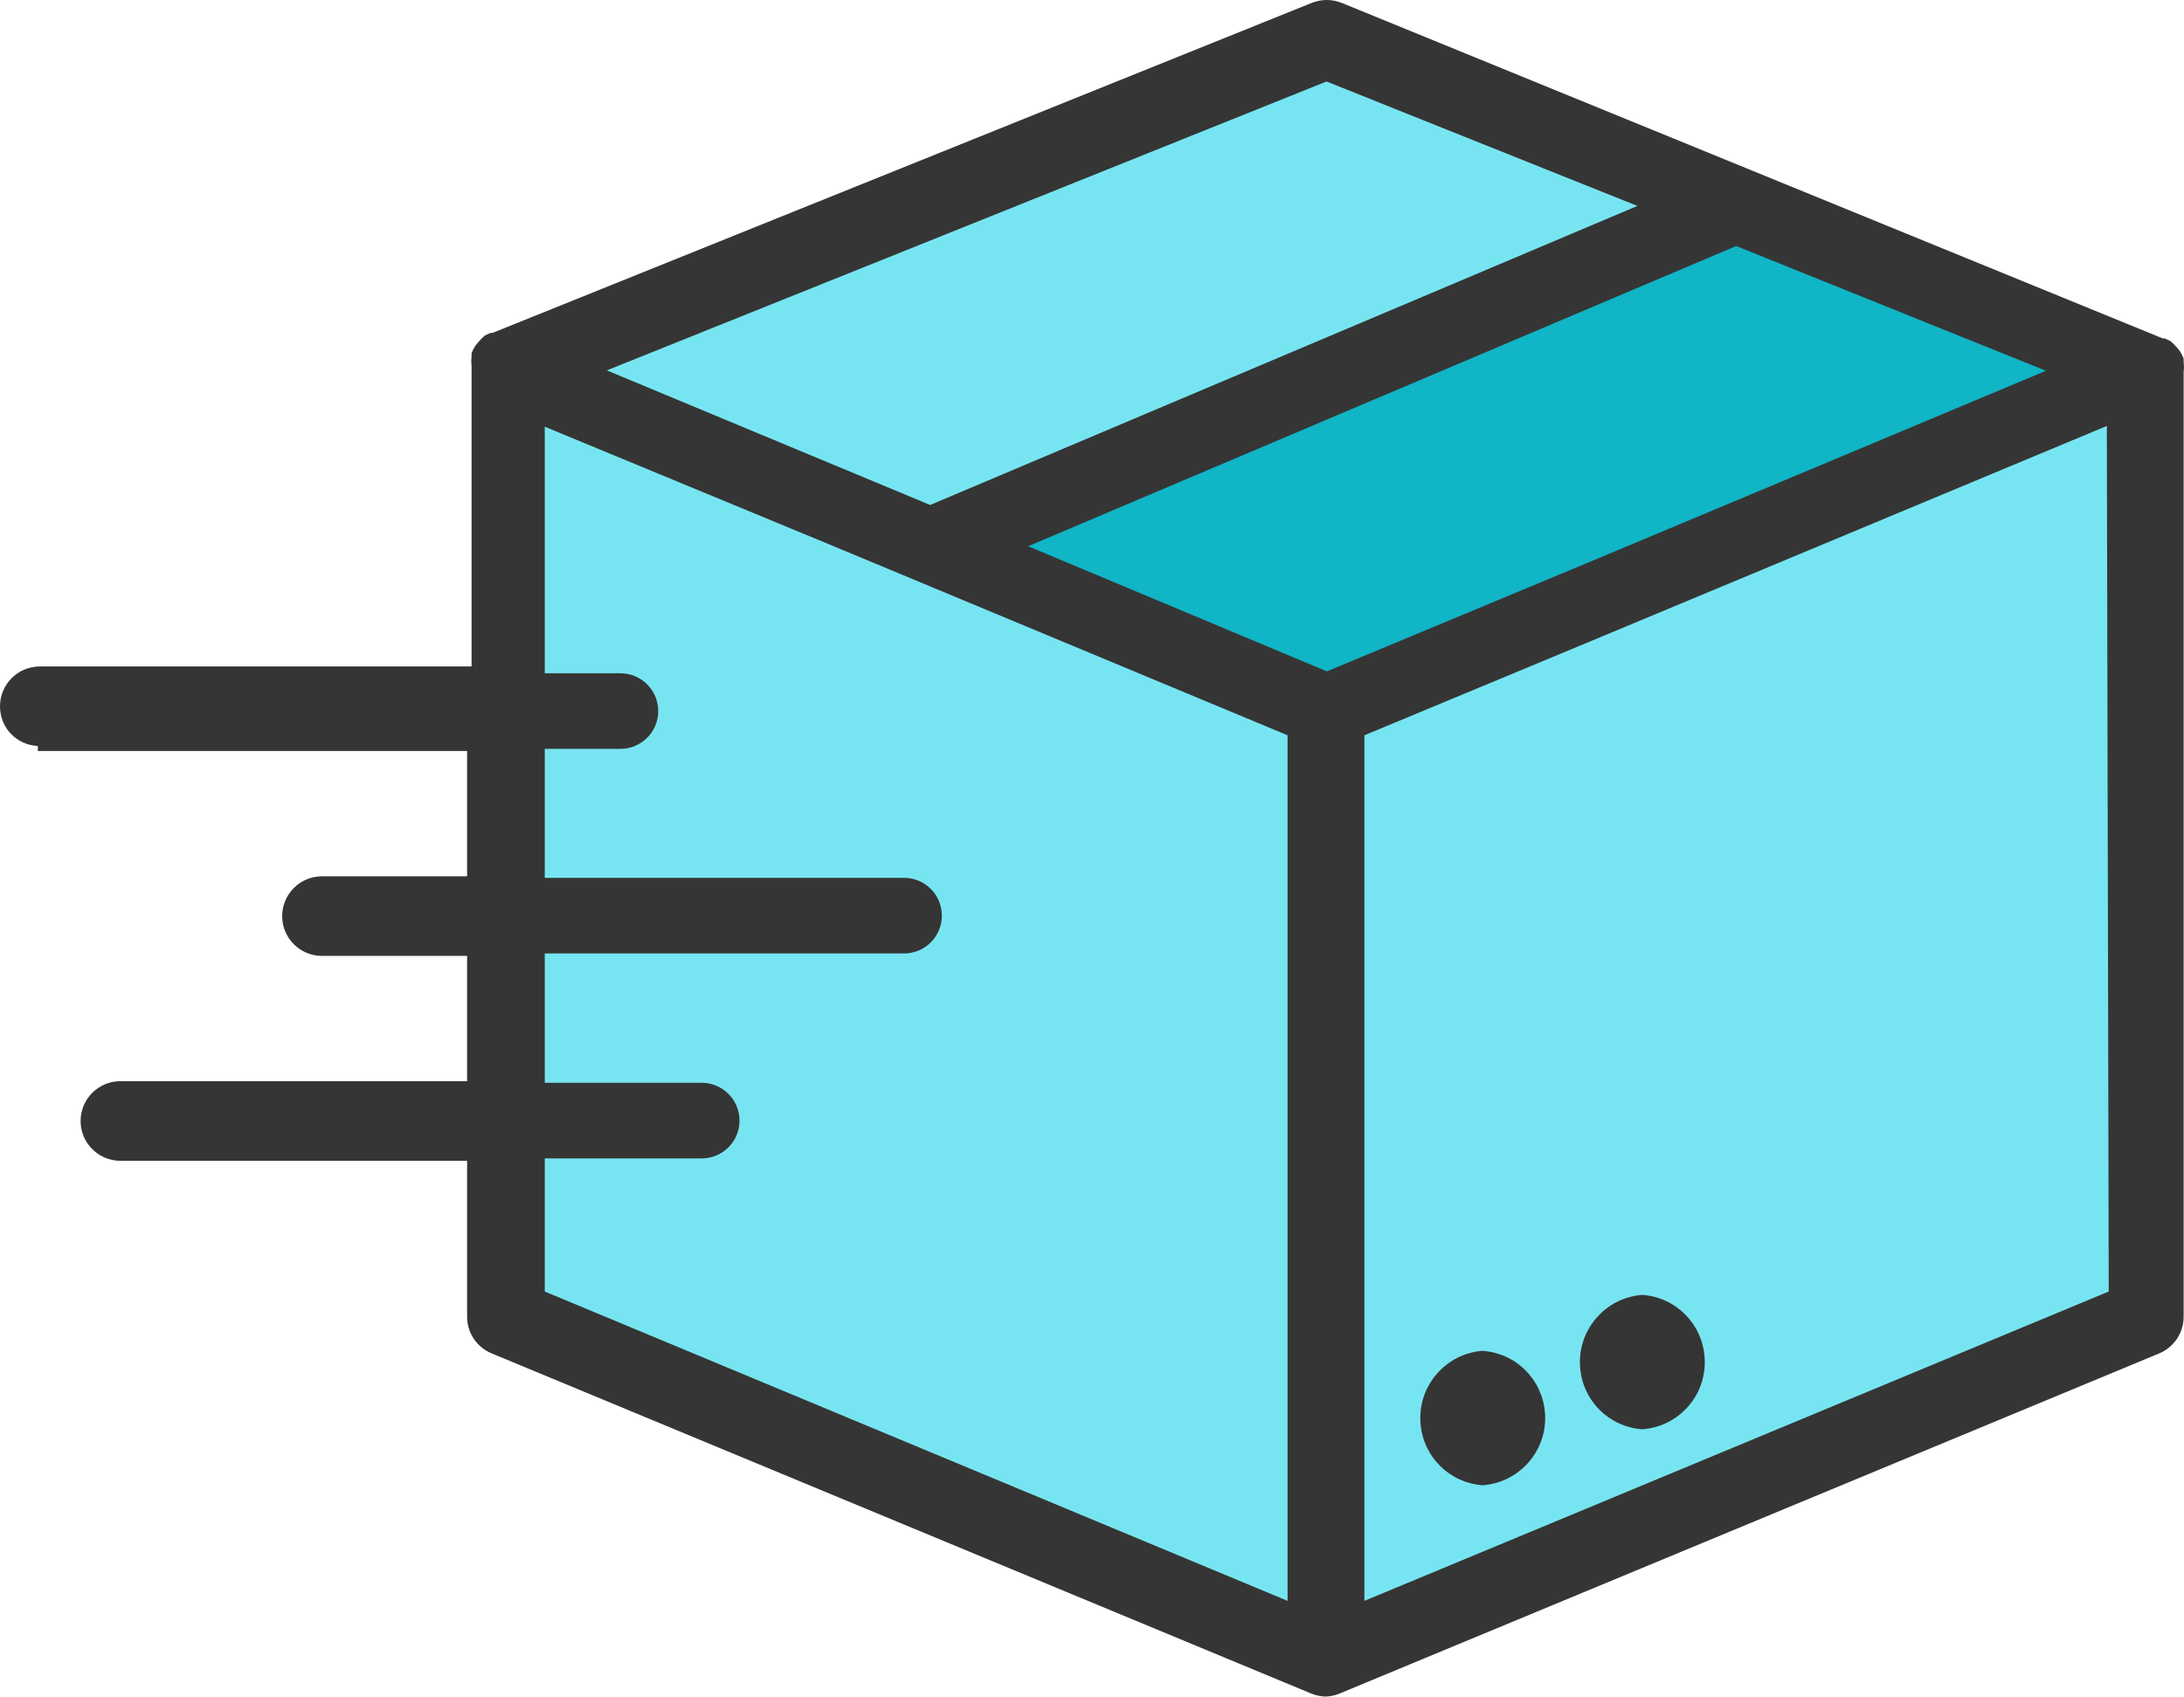
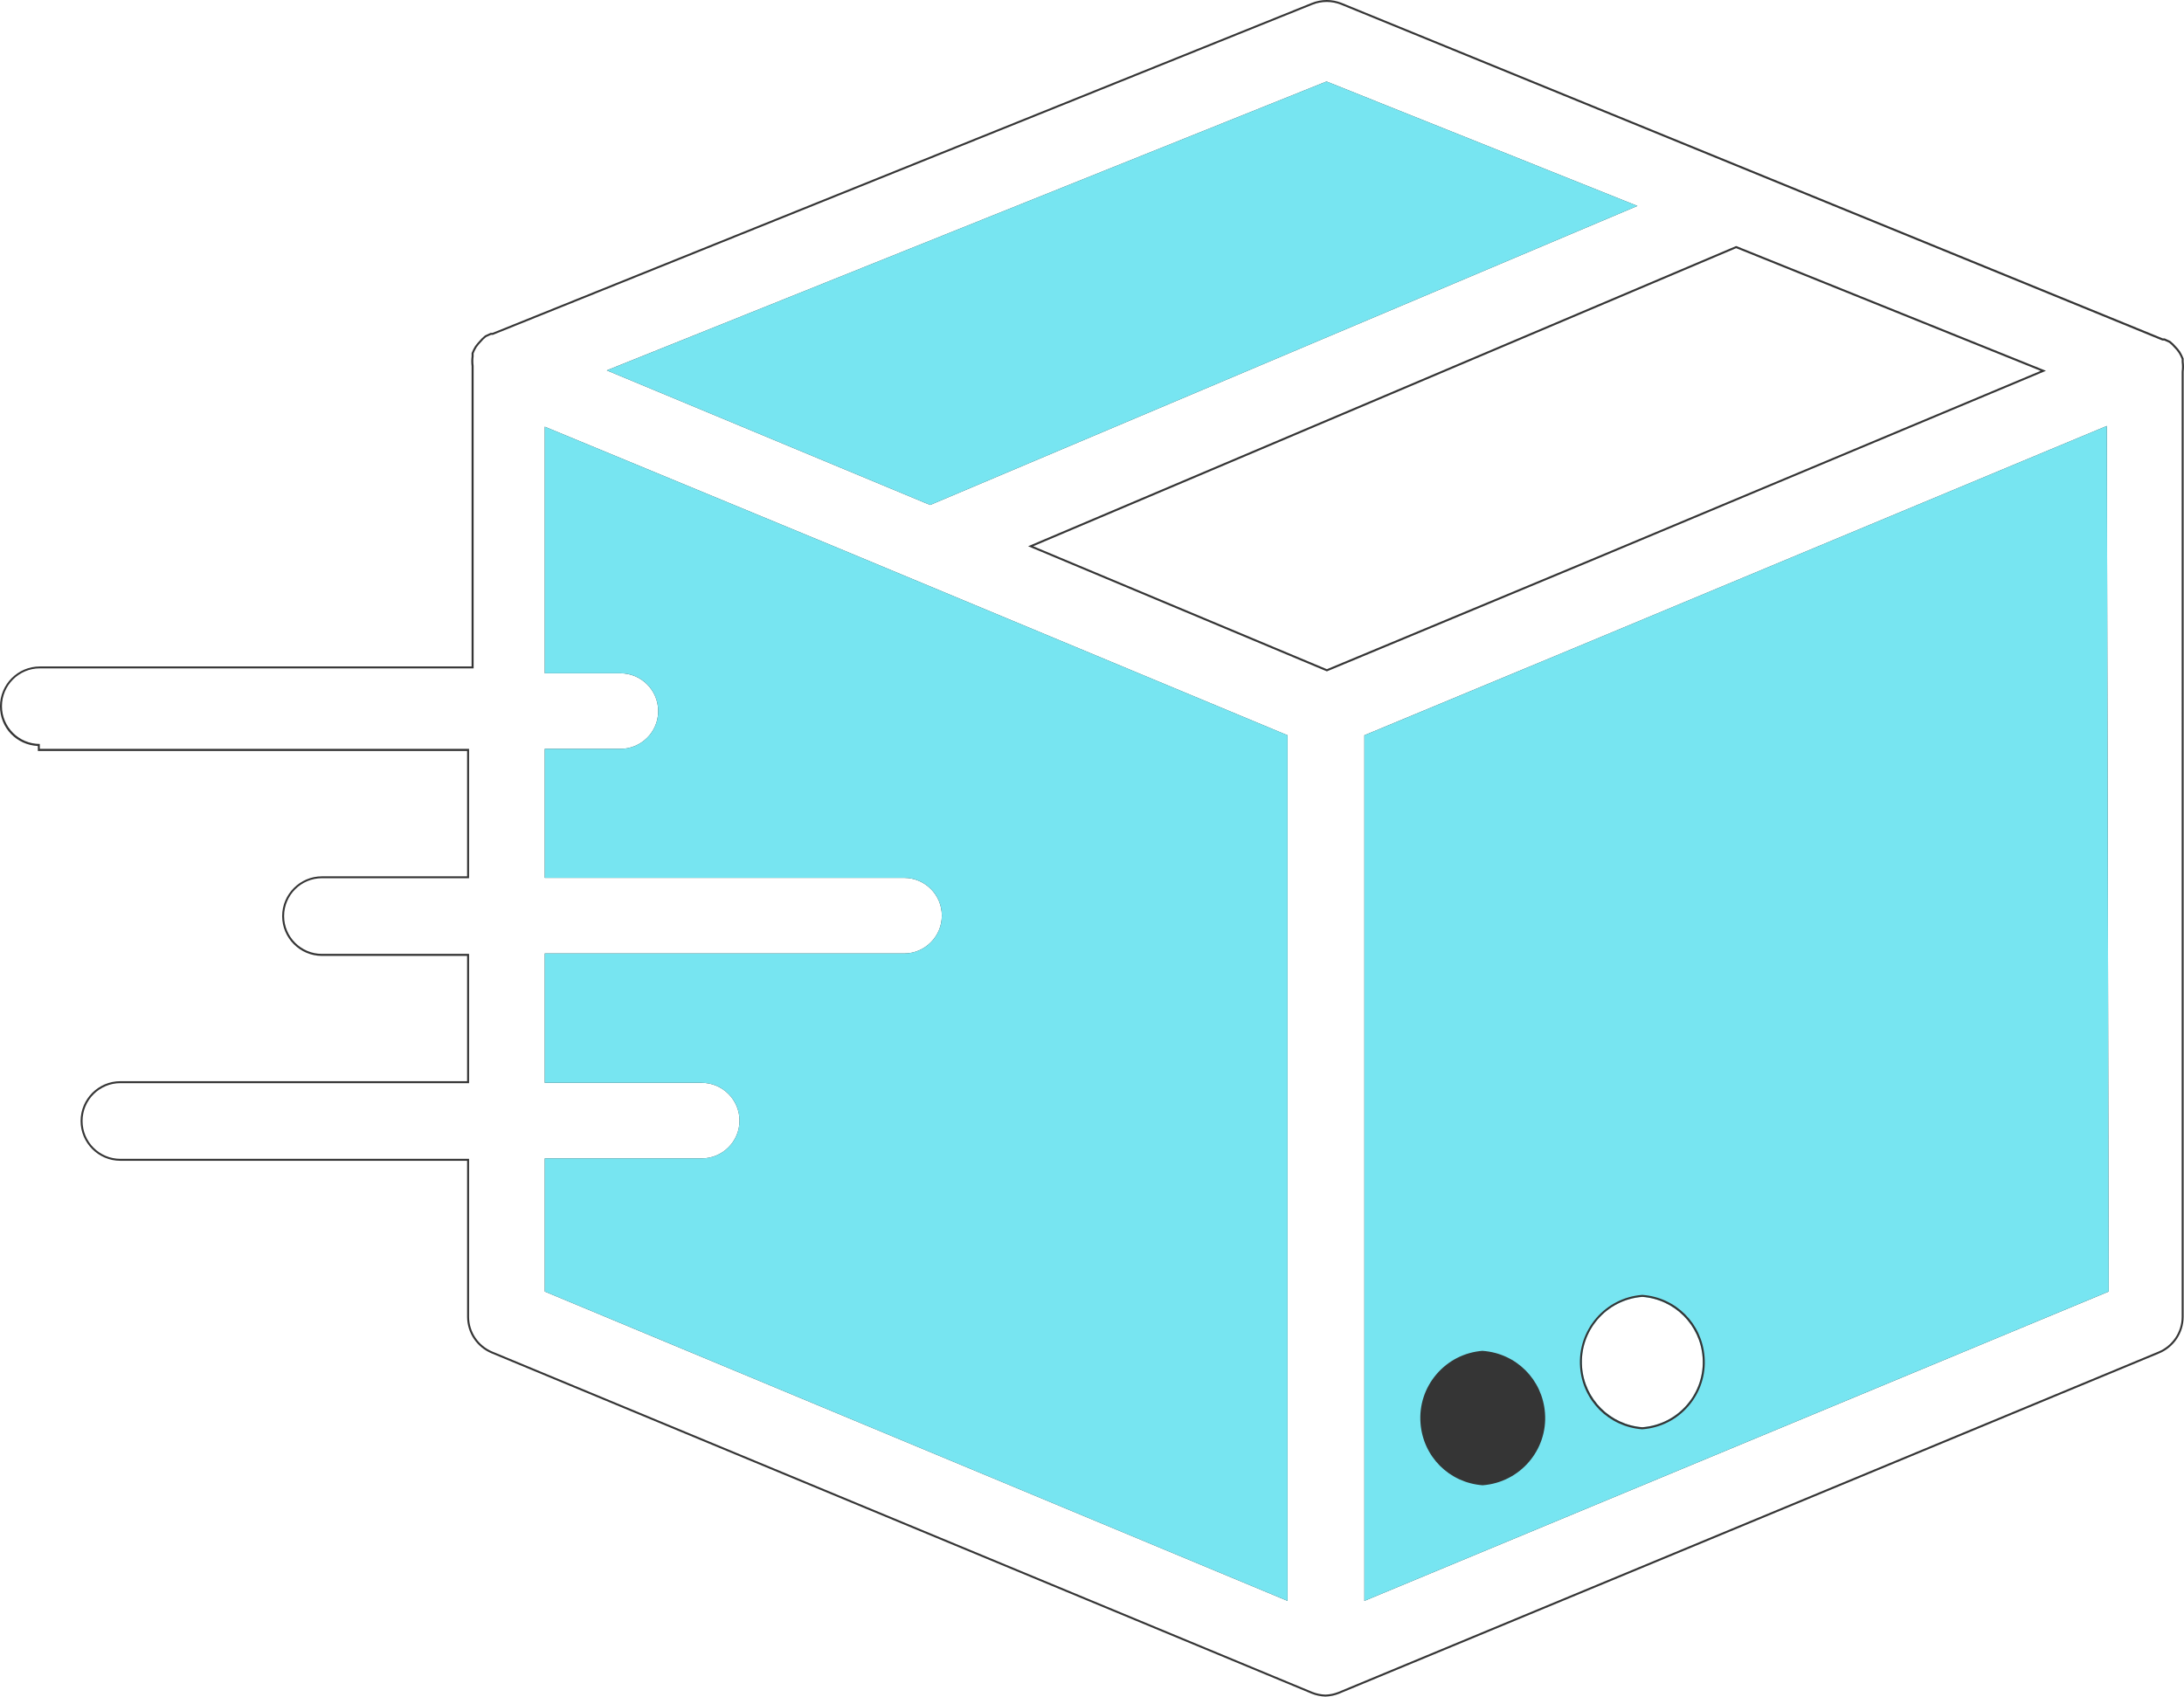
<svg xmlns="http://www.w3.org/2000/svg" id="Capa_2" viewBox="0 0 311.63 242.15">
  <defs>
    <style>.cls-1{fill:#77e5f1;}.cls-2{fill:#353535;}.cls-3{fill:#10b5c6;}</style>
  </defs>
  <g id="Illustration">
    <path class="cls-1" d="M220.17,201.67c.39,5.14-3.46,9.63-8.6,10.02-4.6-.35-8.25-4-8.6-8.6-.39-5.14,3.46-9.63,8.6-10.02,4.6,.35,8.25,4.01,8.6,8.6Z" />
-     <path class="cls-1" d="M242.94,193.69c.4,5.14-3.45,9.62-8.6,10.01-4.59-.35-8.25-4-8.6-8.6-.39-5.14,3.46-9.62,8.6-10.01,4.6,.35,8.25,4,8.6,8.6Z" />
-     <path class="cls-1" d="M311.3,51.67v-.43c-.12-.3-.26-.59-.43-.86l-.32-.43-.65-.7-.38-.33-.7-.32h-.27L191.33,.67c-1.3-.52-2.75-.52-4.05,0L70.33,47.79h-.27l-.7,.32-.38,.33-.64,.7-.33,.43c-.17,.27-.31,.56-.43,.86v.43c-.06,.45-.06,.91,0,1.35v43.18H5.68c-2.98,0-5.4,2.42-5.4,5.4s2.42,5.39,5.4,5.39v.7h61.25v18.46h-20.99c-2.98,0-5.4,2.42-5.4,5.4s2.42,5.4,5.4,5.4h20.99v18.45H17.17c-2.98,0-5.39,2.42-5.39,5.4s2.41,5.4,5.39,5.4h49.76v22.56c.01,2.17,1.33,4.13,3.35,4.96l117,48.57c.59,.23,1.21,.36,1.84,.38,.63-.02,1.25-.15,1.83-.38l117.01-48.57c2.01-.83,3.33-2.79,3.34-4.96V53.02c.06-.44,.06-.9,0-1.35ZM189.28,11.63l44.36,17.76-100.92,42.68-46.14-19.21L189.28,11.63Zm-5.56,216.85l-105.99-44.15v-19h22.39c2.98,0,5.4-2.41,5.4-5.39s-2.42-5.4-5.4-5.4h-22.39v-18.46h51.27c2.98,0,5.39-2.42,5.39-5.4s-2.41-5.39-5.39-5.39h-51.27v-18.41h10.79c2.98,0,5.4-2.41,5.4-5.39s-2.42-5.4-5.4-5.4h-10.79V60.9l41.23,17.06,64.76,26.98v123.54Zm5.61-132.66l-42.63-17.86,101.03-42.85,44.2,17.81-64.39,26.98-38.21,15.92Zm5.35,132.66V104.94l30.38-12.63,75.56-31.52,.27,123.54-106.21,44.15Z" />
    <g>
      <g>
-         <path class="cls-2" d="M189.12,242c-.64-.02-1.28-.15-1.89-.39l-117-48.57c-2.08-.85-3.43-2.85-3.44-5.09v-22.42H17.17c-3.05,0-5.53-2.49-5.53-5.54s2.48-5.54,5.53-5.54h49.62v-18.17h-20.85c-3.06,0-5.54-2.49-5.54-5.54s2.49-5.54,5.54-5.54h20.85v-18.18H5.54v-.7c-2.99-.08-5.4-2.53-5.4-5.53s2.49-5.54,5.54-5.54h61.76V52.21c-.06-.44-.06-.9,0-1.37v-.41c.14-.39,.29-.68,.45-.94l.34-.44,.65-.71,.39-.34,.73-.34h.33L187.23,.54c.66-.27,1.36-.4,2.08-.4s1.41,.13,2.08,.4l117.22,47.93h.22l.76,.32,.41,.35,.66,.71,.33,.44c.17,.27,.31,.56,.45,.89v.48c.07,.45,.07,.91,0,1.37V187.95c0,2.24-1.35,4.24-3.43,5.09l-117.01,48.57c-.6,.24-1.23,.37-1.88,.39h0Zm5.71-13.73l105.93-44.03-.27-123.23-75.36,31.44-30.29,12.59v123.23Zm-11.24,0V105.04l-64.67-26.94-41.03-16.98v34.84h10.65c3.06,0,5.54,2.49,5.54,5.54s-2.49,5.53-5.54,5.53h-10.65v18.13h51.13c3.05,0,5.53,2.48,5.53,5.53s-2.48,5.54-5.53,5.54h-51.13v18.18h22.25c3.06,0,5.54,2.49,5.54,5.54s-2.49,5.53-5.54,5.53h-22.25v18.76l105.71,44.03Zm5.75-132.6l38.16-15.9,64.07-26.85-43.83-17.66-100.67,42.7,42.27,17.71Zm-56.61-23.75L233.27,29.4l-43.99-17.61L86.96,52.87l45.76,19.05Z" />
        <path class="cls-2" d="M189.31,.28c.69,0,1.38,.13,2.02,.39l117.22,47.93h.27l.7,.32,.38,.33,.65,.7,.32,.43c.17,.27,.31,.56,.43,.86v.43c.06,.45,.06,.91,0,1.35V187.95c0,2.17-1.33,4.13-3.34,4.96l-117.01,48.57c-.58,.23-1.2,.36-1.83,.38-.63-.02-1.25-.15-1.84-.38l-117-48.57c-2.02-.83-3.34-2.79-3.35-4.96v-22.56H17.17c-2.98,0-5.39-2.42-5.39-5.4s2.41-5.4,5.39-5.4h49.76v-18.45h-20.99c-2.98,0-5.4-2.42-5.4-5.4s2.42-5.4,5.4-5.4h20.99v-18.46H5.68v-.7c-2.98,0-5.4-2.41-5.4-5.39s2.42-5.4,5.4-5.4h61.9V52.21c-.06-.44-.06-.9,0-1.35v-.43c.12-.3,.26-.59,.43-.86l.33-.43,.64-.7,.38-.33,.7-.32h.27L187.28,.67c.65-.26,1.34-.39,2.03-.39m-56.59,71.79L233.64,29.39l-44.36-17.76L86.58,52.86l46.14,19.21m56.61,23.75l38.21-15.92,64.39-26.98-44.2-17.81-101.03,42.85,42.63,17.86m5.35,132.66l106.21-44.15-.27-123.54-75.56,31.52-30.38,12.63v123.54M77.73,96.09h10.79c2.98,0,5.4,2.42,5.4,5.4s-2.42,5.39-5.4,5.39h-10.79v18.41h51.27c2.98,0,5.39,2.41,5.39,5.39s-2.41,5.4-5.39,5.4h-51.27v18.46h22.39c2.98,0,5.4,2.42,5.4,5.4s-2.42,5.39-5.4,5.39h-22.39v19l105.99,44.15V104.94l-64.76-26.98-41.23-17.06v35.19M189.31,0c-.73,0-1.45,.14-2.13,.41L70.28,47.51h-.28l-.06,.03-.7,.32-.04,.02-.03,.03-.38,.33-.66,.72-.35,.45c-.18,.29-.33,.58-.47,.93l-.02,.05v.48c-.06,.44-.06,.92,0,1.39v42.86H5.68c-3.13,0-5.68,2.55-5.68,5.68s2.4,5.52,5.4,5.67v.71h61.25v17.89h-20.71c-3.13,0-5.68,2.55-5.68,5.68s2.55,5.68,5.68,5.68h20.71v17.88H17.17c-3.13,0-5.67,2.55-5.67,5.68s2.55,5.68,5.67,5.68h49.48v22.28c.01,2.3,1.4,4.35,3.53,5.22l117,48.57c.63,.25,1.28,.38,1.94,.4,.68-.02,1.33-.16,1.94-.4l117.01-48.57c2.12-.88,3.5-2.93,3.51-5.22V53.02c.06-.43,.06-.91,0-1.39v-.45l-.02-.05c-.14-.34-.29-.64-.45-.91l-.33-.45-.67-.72-.4-.35-.03-.03-.04-.02-.7-.32-.06-.03h-.28L191.44,.41c-.68-.27-1.4-.41-2.13-.41h0ZM87.33,52.87L189.28,11.94l43.62,17.46-100.18,42.37-45.39-18.9h0Zm60.1,25.09l100.3-42.54,43.45,17.51-63.75,26.71-38.1,15.87-41.9-17.55h0Zm47.53,27.17l30.21-12.56,75.17-31.36,.27,122.93-105.64,43.92V105.13h0Zm-116.95-9.32V61.33l40.84,16.9,64.58,26.91v122.93l-105.42-43.92v-18.53h22.11c3.13,0,5.68-2.54,5.68-5.67s-2.55-5.68-5.68-5.68h-22.11v-17.89h50.99c3.13,0,5.67-2.55,5.67-5.68s-2.54-5.67-5.67-5.67h-50.99v-17.84h10.51c3.13,0,5.68-2.54,5.68-5.67s-2.55-5.68-5.68-5.68h-10.51Z" />
      </g>
      <polygon class="cls-1" points="233.64 29.39 132.72 72.07 86.58 52.86 189.28 11.63 233.64 29.39" />
-       <polygon class="cls-3" points="291.93 52.92 227.54 79.9 189.33 95.82 146.7 77.96 247.73 35.11 291.93 52.92" />
      <path class="cls-1" d="M183.72,104.94v123.54l-105.99-44.15v-19h22.39c2.98,0,5.4-2.41,5.4-5.39s-2.42-5.4-5.4-5.4h-22.39v-18.46h51.27c2.98,0,5.39-2.42,5.39-5.4s-2.41-5.39-5.39-5.39h-51.27v-18.41h10.79c2.98,0,5.4-2.41,5.4-5.39s-2.42-5.4-5.4-5.4h-10.79V60.9l41.23,17.06,64.76,26.98Z" />
      <path class="cls-1" d="M300.62,60.79l-75.56,31.52-30.38,12.63v123.54l106.21-44.15-.27-123.54Zm-89.05,150.9c-4.6-.35-8.25-4-8.6-8.6-.39-5.14,3.46-9.63,8.6-10.02,4.6,.35,8.25,4.01,8.6,8.6,.39,5.14-3.46,9.63-8.6,10.02Zm22.77-7.99c-4.59-.35-8.25-4-8.6-8.6-.39-5.14,3.46-9.62,8.6-10.01,4.6,.35,8.25,4,8.6,8.6,.4,5.14-3.45,9.62-8.6,10.01Z" />
      <g>
-         <path class="cls-2" d="M234.33,203.84c-4.7-.36-8.37-4.03-8.73-8.73-.4-5.21,3.52-9.77,8.73-10.16,4.72,.36,8.39,4.03,8.75,8.73,.2,2.52-.6,4.96-2.25,6.88-1.65,1.92-3.95,3.09-6.48,3.28h-.02Z" />
        <path class="cls-2" d="M234.34,185.09c4.6,.35,8.25,4,8.6,8.6,.4,5.14-3.45,9.62-8.6,10.01-4.59-.35-8.25-4-8.6-8.6-.39-5.14,3.46-9.62,8.6-10.01m0-.28h-.02c-5.29,.4-9.26,5.03-8.86,10.32,.36,4.77,4.09,8.5,8.86,8.86,2.61-.19,4.95-1.38,6.62-3.33,1.67-1.95,2.48-4.43,2.28-6.99-.36-4.77-4.09-8.5-8.86-8.86h-.02Z" />
      </g>
      <g>
        <path class="cls-2" d="M211.56,211.83c-4.7-.36-8.37-4.03-8.73-8.73-.19-2.52,.61-4.97,2.26-6.89,1.65-1.92,3.95-3.09,6.47-3.28,4.72,.36,8.39,4.03,8.75,8.73,.4,5.21-3.52,9.78-8.73,10.17h-.02Z" />
        <path class="cls-2" d="M211.57,193.07c4.6,.35,8.25,4.01,8.6,8.6,.39,5.14-3.46,9.63-8.6,10.02-4.6-.35-8.25-4-8.6-8.6-.39-5.14,3.46-9.63,8.6-10.02m0-.28h-.02c-2.56,.2-4.89,1.38-6.57,3.33-1.67,1.95-2.49,4.44-2.29,7,.36,4.77,4.09,8.5,8.86,8.86,5.33-.4,9.31-5.03,8.9-10.32-.36-4.77-4.09-8.5-8.86-8.86h-.02Z" />
      </g>
    </g>
  </g>
</svg>